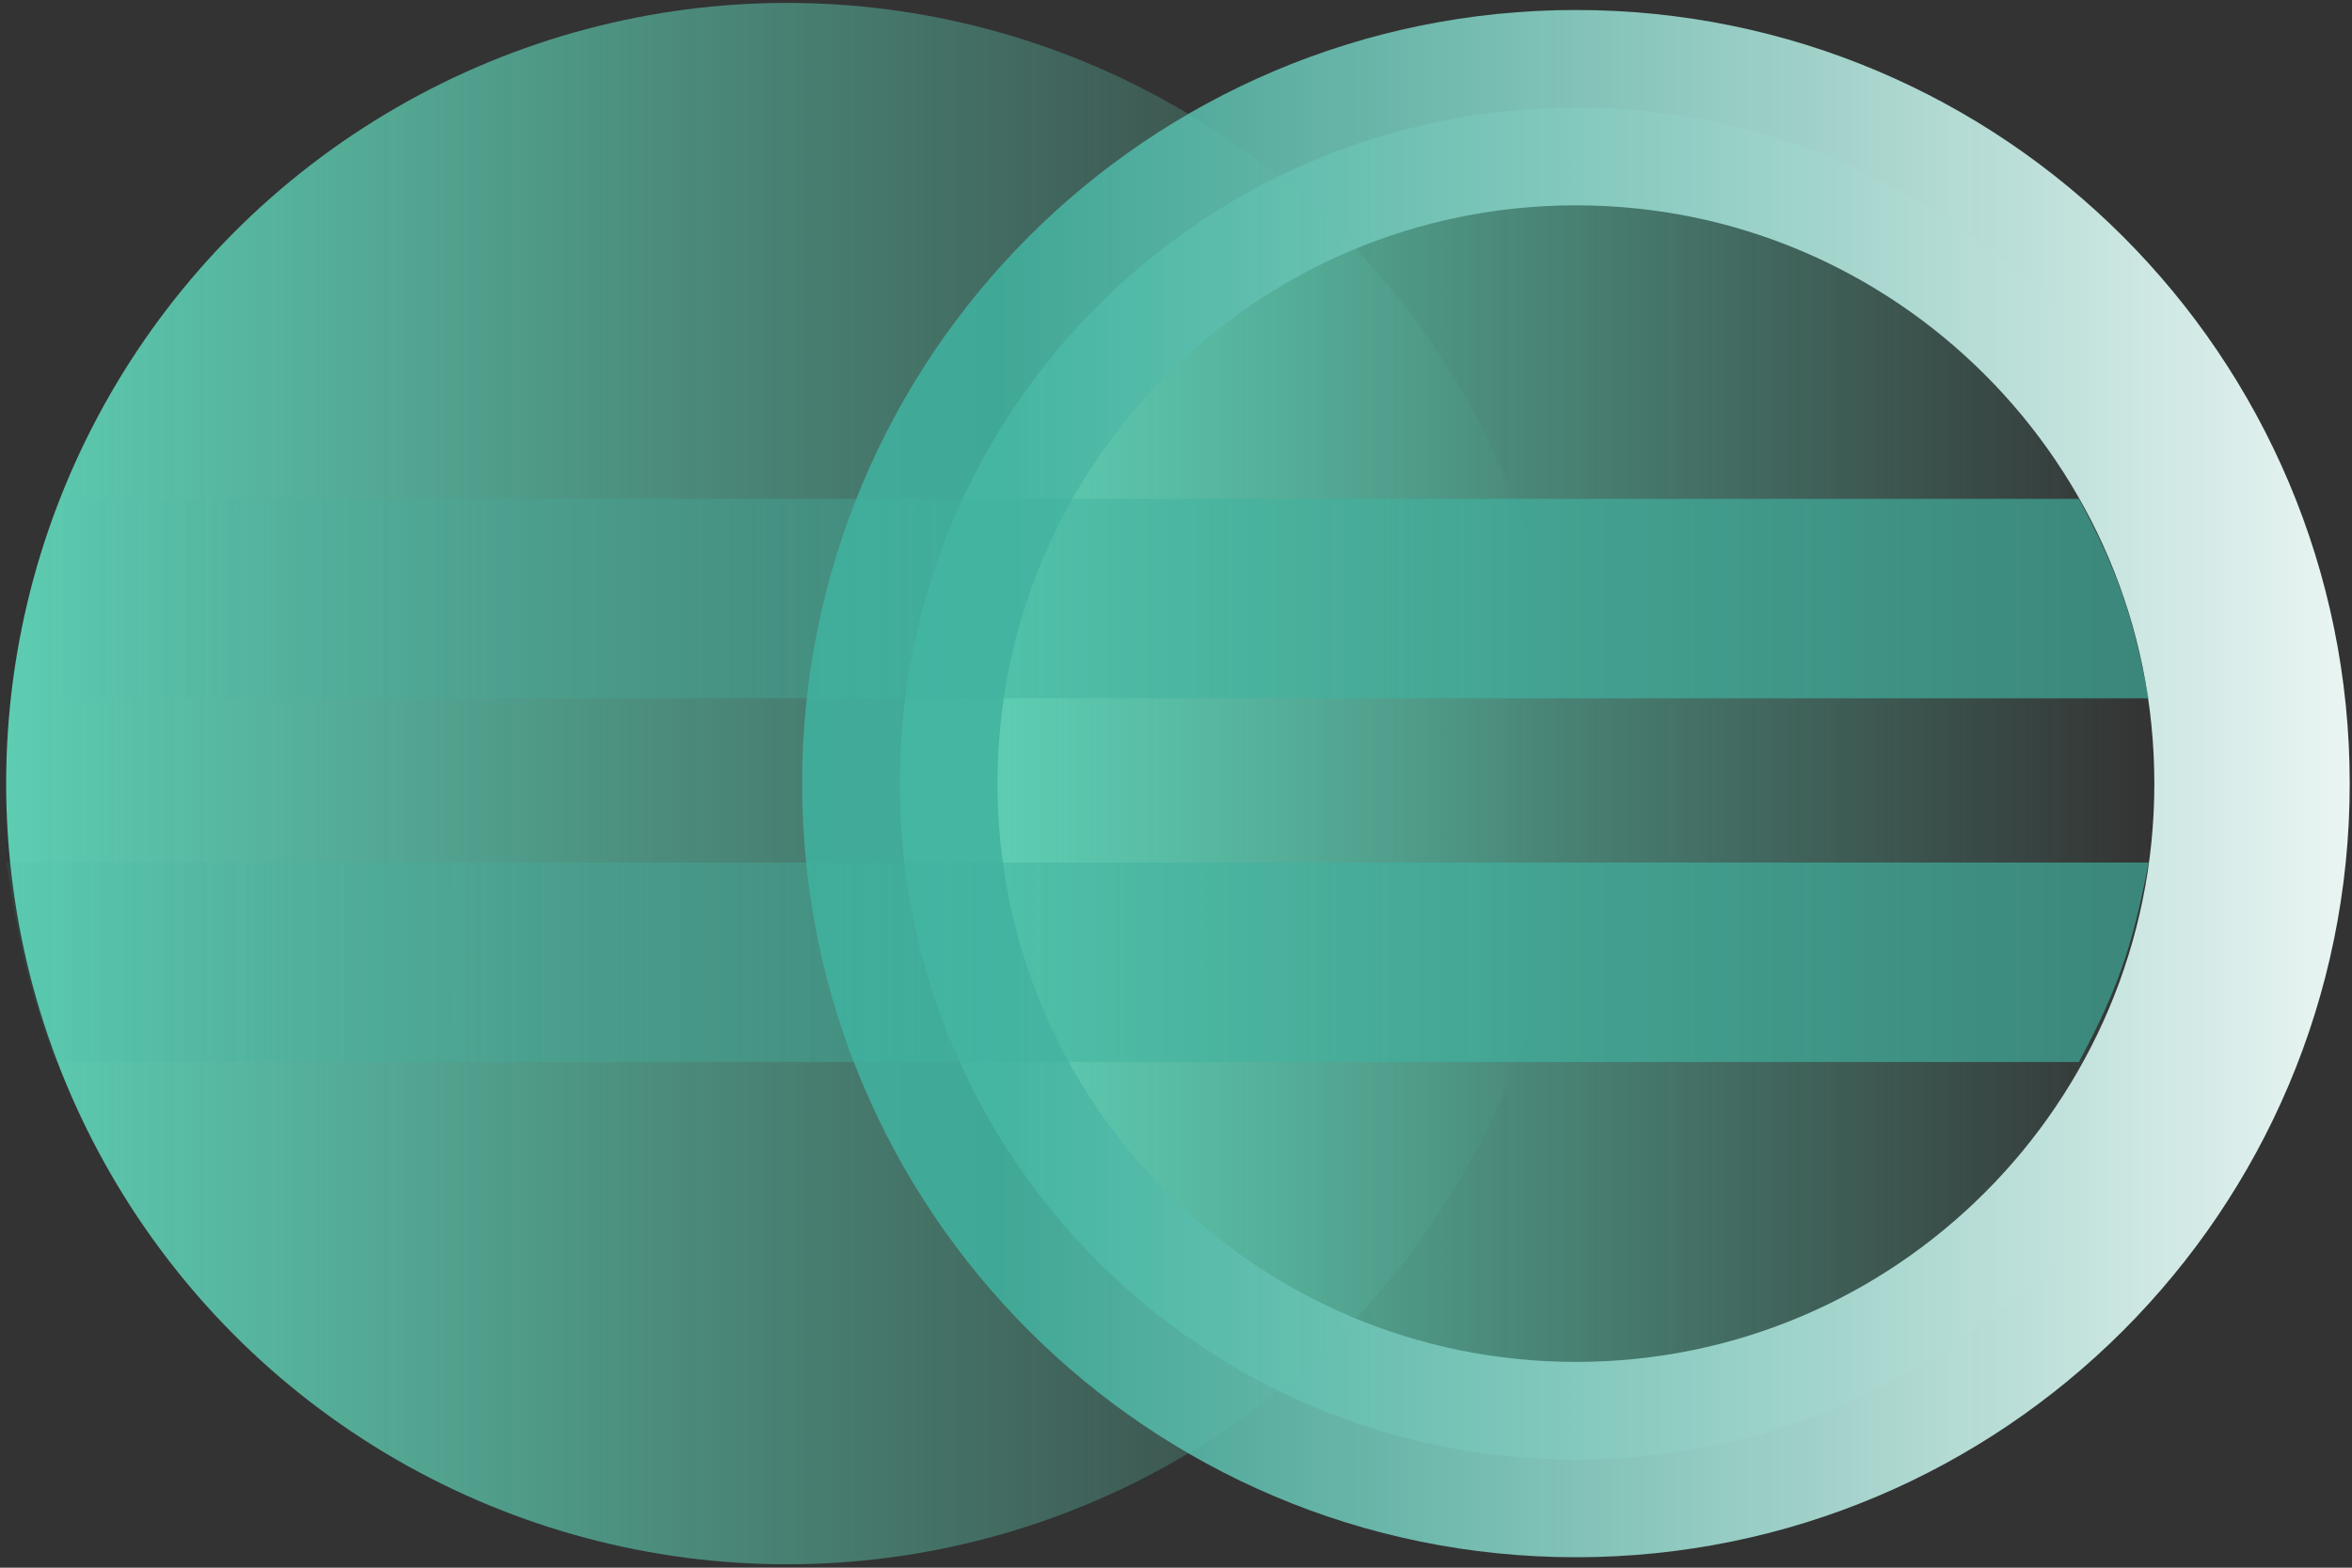
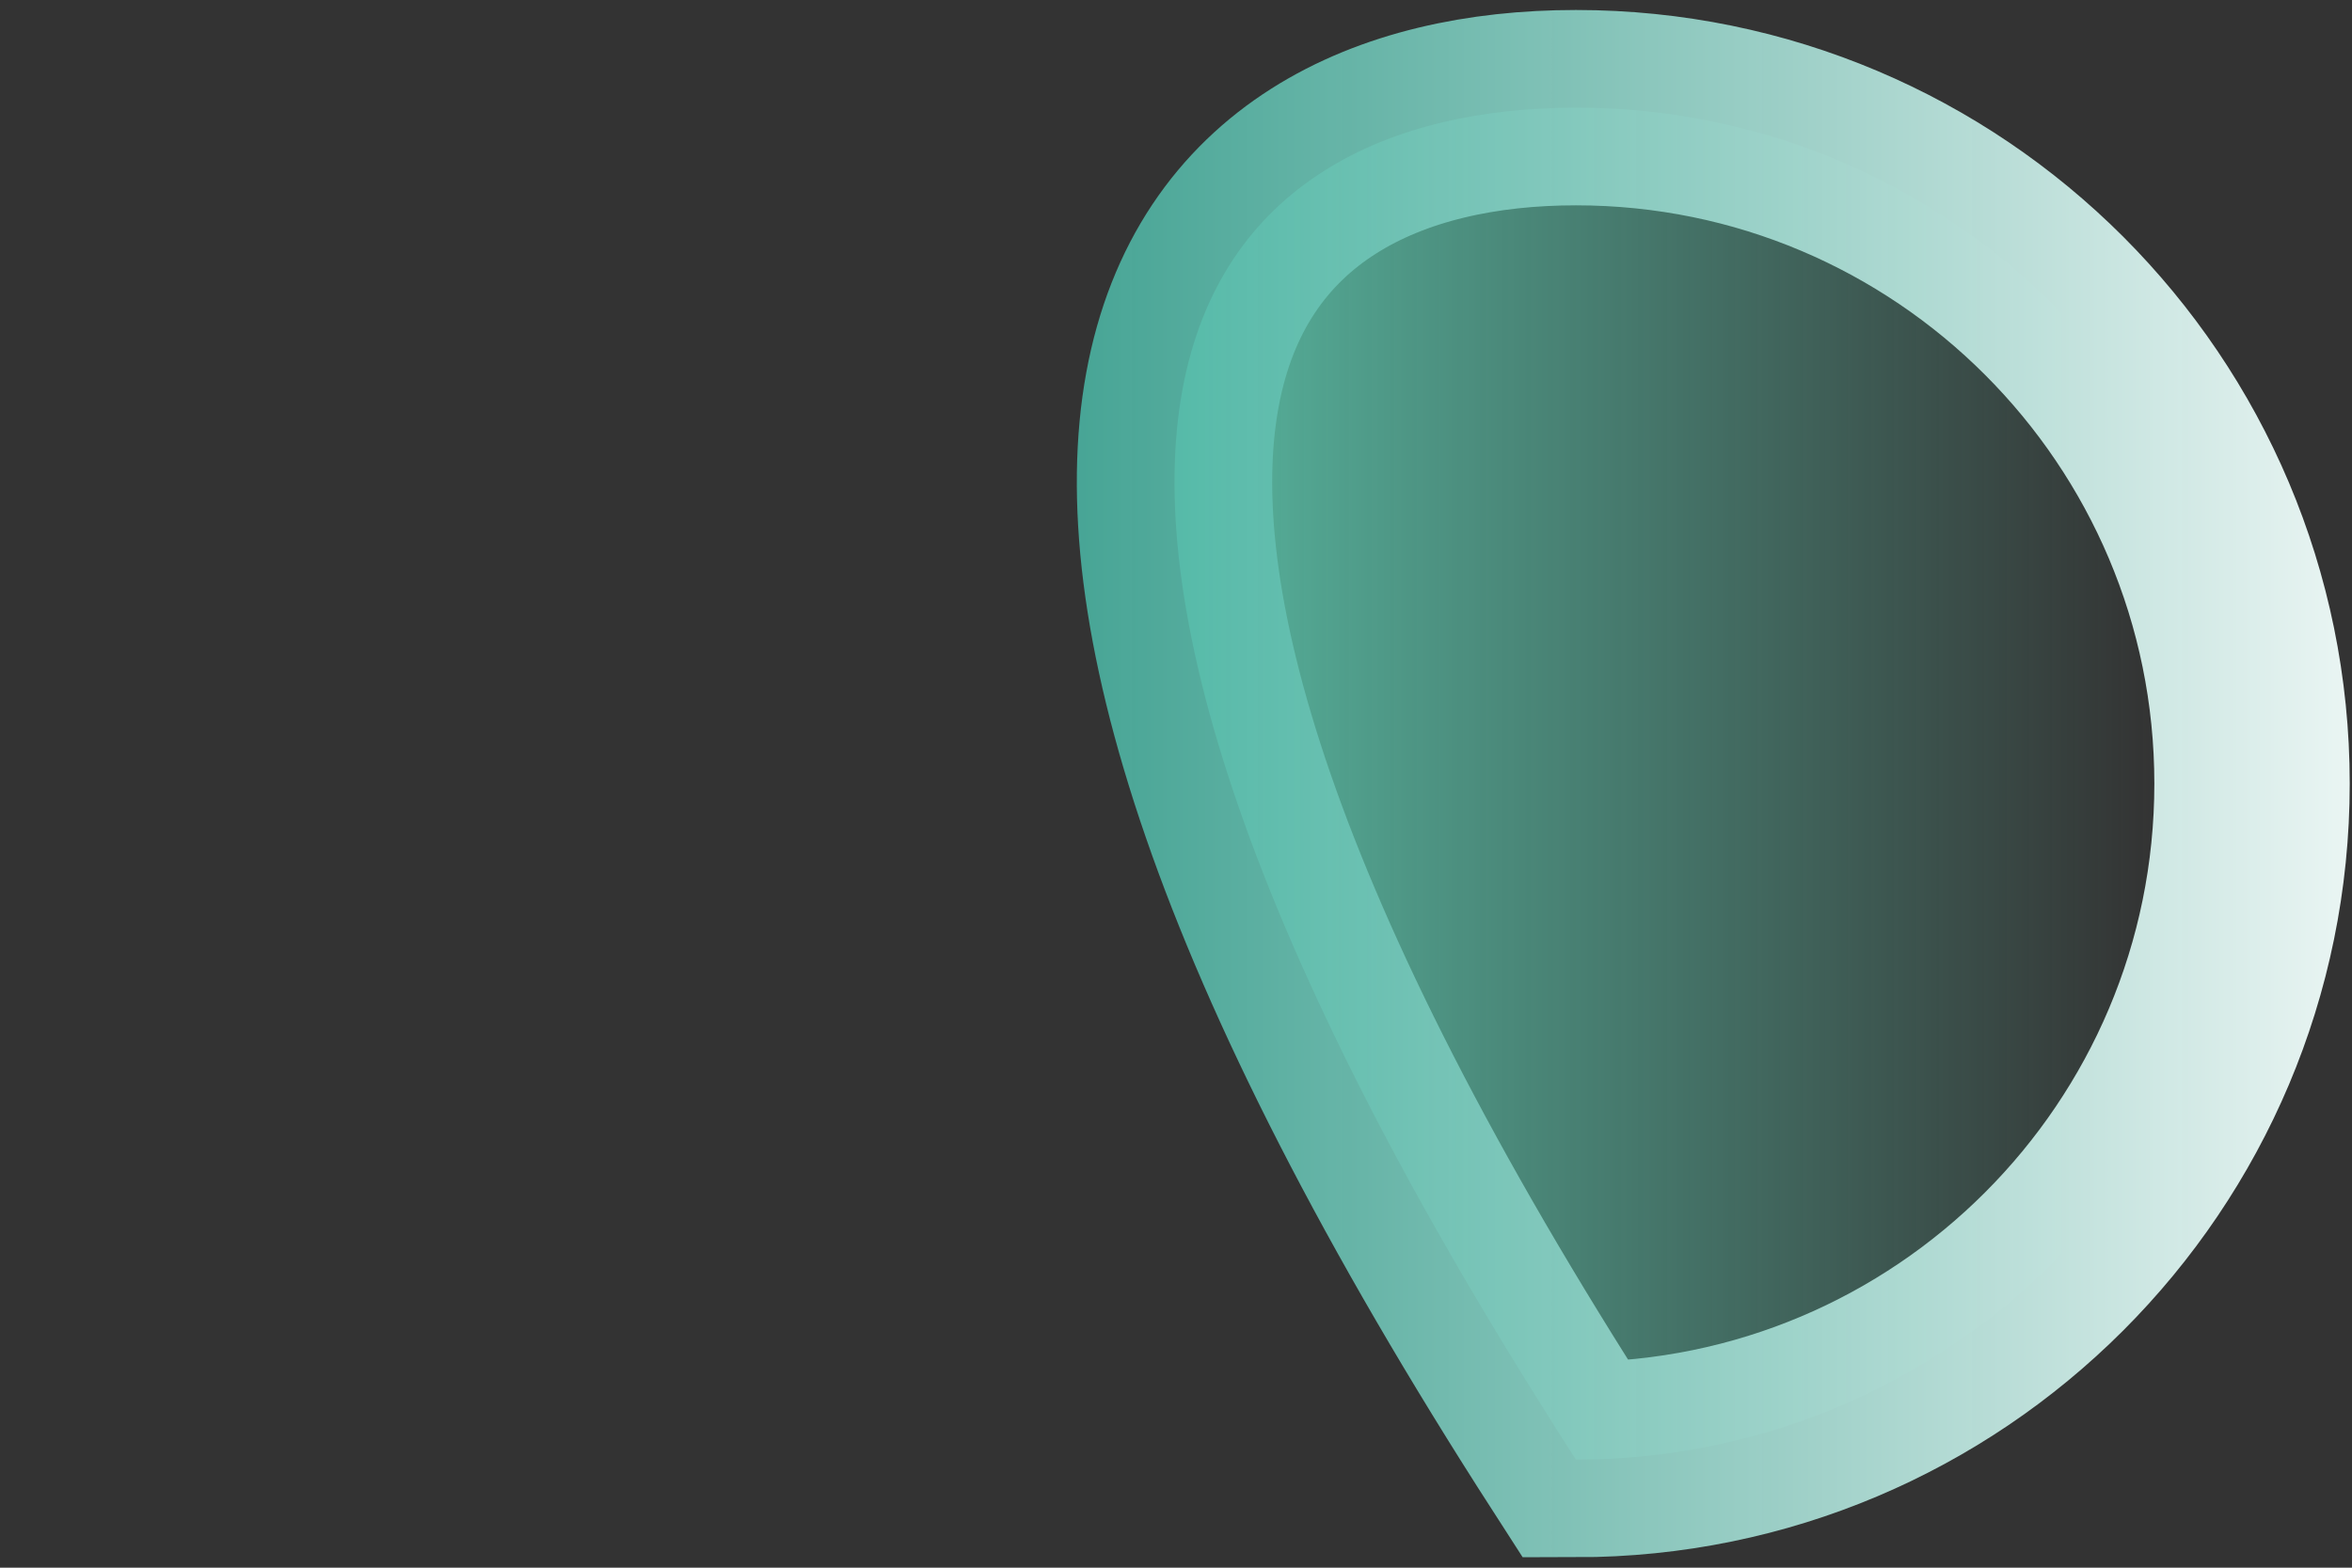
<svg xmlns="http://www.w3.org/2000/svg" width="129" height="86" viewBox="0 0 129 86" fill="none">
  <rect x="0" y="0" width="129" height="86" fill="#333333" stroke="none" />
-   <circle cx="43.164" cy="42.987" r="42.827" fill="url(#paint0_linear_12855_603)" />
-   <path d="M86.435 5.906C106.914 5.906 123.517 22.508 123.517 42.987C123.517 63.467 106.914 80.069 86.435 80.069C65.955 80.069 49.353 63.467 49.353 42.987C49.354 22.508 65.955 5.906 86.435 5.906Z" fill="url(#paint1_linear_12855_603)" stroke="url(#paint2_linear_12855_603)" stroke-width="10.716" />
-   <path d="M3.077 27.364H114.021C116.123 31.299 116.972 33.688 117.846 38.309H0.338C1.099 33.421 1.686 31 3.077 27.364Z" fill="url(#paint3_linear_12855_603)" />
-   <path d="M3.077 58.261H114.021C116.123 54.326 116.972 51.937 117.846 47.316H0.338C1.099 52.204 1.686 54.625 3.077 58.261Z" fill="url(#paint4_linear_12855_603)" />
+   <path d="M86.435 5.906C106.914 5.906 123.517 22.508 123.517 42.987C123.517 63.467 106.914 80.069 86.435 80.069C49.354 22.508 65.955 5.906 86.435 5.906Z" fill="url(#paint1_linear_12855_603)" stroke="url(#paint2_linear_12855_603)" stroke-width="10.716" />
  <defs>
    <linearGradient id="paint0_linear_12855_603" x1="85.99" y1="42.987" x2="0.337" y2="42.987" gradientUnits="userSpaceOnUse">
      <stop stop-color="#5DCDB2" stop-opacity="0" />
      <stop offset="1" stop-color="#5DCDB2" />
    </linearGradient>
    <linearGradient id="paint1_linear_12855_603" x1="118.159" y1="42.987" x2="54.711" y2="42.987" gradientUnits="userSpaceOnUse">
      <stop stop-color="#5DCDB2" stop-opacity="0" />
      <stop offset="1" stop-color="#5DCDB2" />
    </linearGradient>
    <linearGradient id="paint2_linear_12855_603" x1="136.934" y1="42.987" x2="54.711" y2="42.987" gradientUnits="userSpaceOnUse">
      <stop stop-color="white" />
      <stop offset="1" stop-color="#40B29F" stop-opacity="0.86" />
    </linearGradient>
    <linearGradient id="paint3_linear_12855_603" x1="2.846" y1="32.854" x2="82.113" y2="32.854" gradientUnits="userSpaceOnUse">
      <stop stop-color="#40B29F" stop-opacity="0" />
      <stop offset="1" stop-color="#40B29F" stop-opacity="0.66" />
    </linearGradient>
    <linearGradient id="paint4_linear_12855_603" x1="2.846" y1="52.771" x2="82.113" y2="52.771" gradientUnits="userSpaceOnUse">
      <stop stop-color="#40B29F" stop-opacity="0.1" />
      <stop offset="1" stop-color="#40B29F" stop-opacity="0.66" />
    </linearGradient>
  </defs>
</svg>